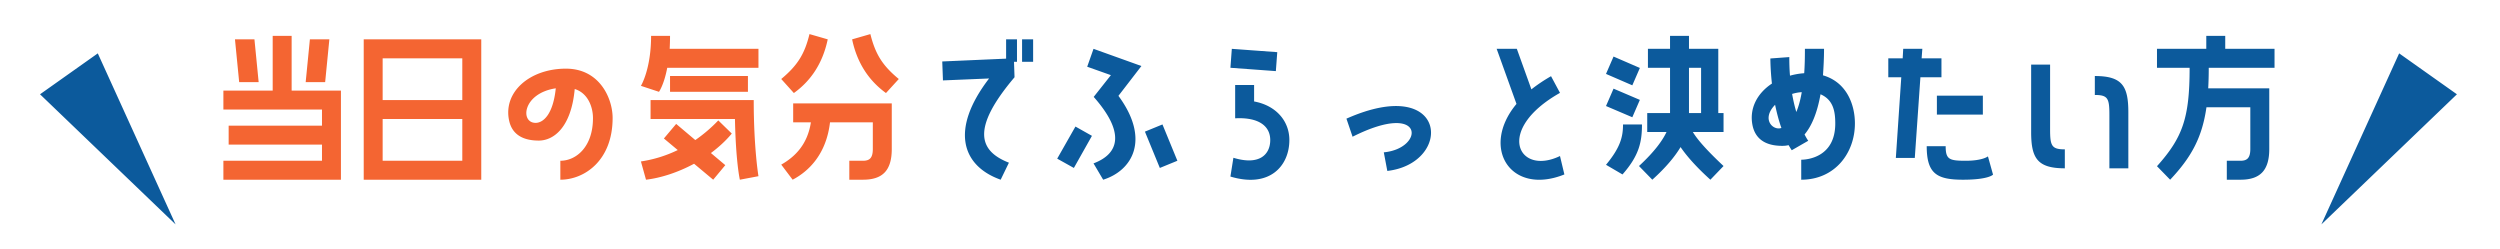
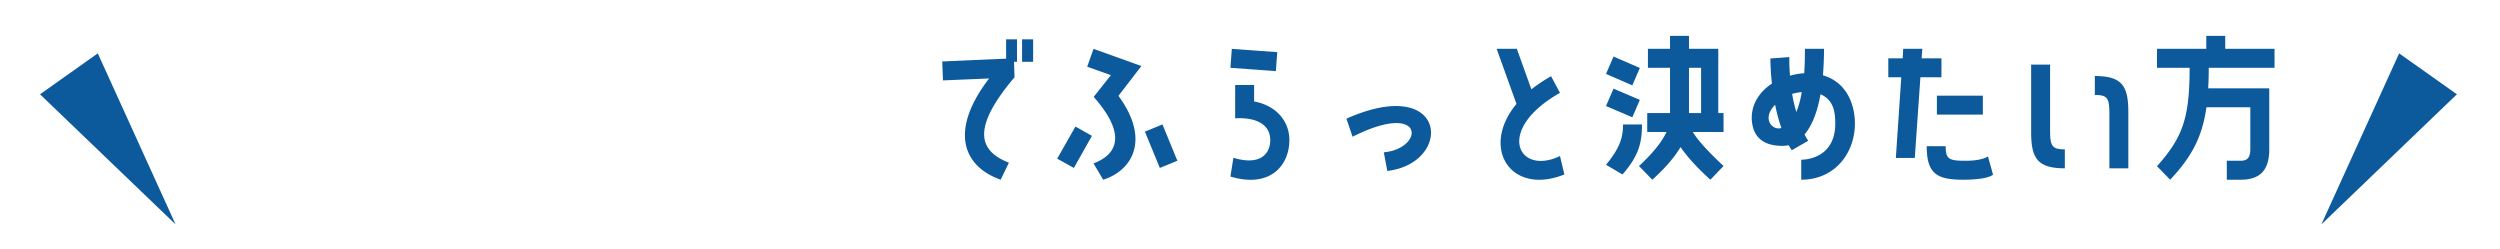
<svg xmlns="http://www.w3.org/2000/svg" width="342" height="34" viewBox="0 0 342 34" fill="none">
-   <path d="M37.304 4.904h2.592v7.488h6.744v12.192H30.56v-2.592h13.488v-2.208H31.28v-2.592h12.768v-2.208H30.56v-2.592h6.744V4.904Zm-5.16.48h2.664l.576 5.856H32.72l-.576-5.856Zm9.672 5.856.576-5.856h2.664l-.576 5.856h-2.664Zm24.02 13.344h-16.08v-19.2h16.08v19.2ZM63.242 7.976H52.347v5.712h10.896V7.976Zm0 8.304H52.347v5.712h10.896V16.28Zm14.18-6.888c4.632 0 6.384 4.104 6.384 6.744 0 5.856-3.888 8.448-7.152 8.448v-2.592c2.184 0 4.464-1.92 4.464-5.832 0-1.464-.648-3.408-2.496-3.984-.48 5.256-2.88 7.056-4.92 7.056-1.872 0-3.6-.624-4.056-2.736-.84-3.912 2.832-7.104 7.776-7.104Zm-4.152 7.416c1.056 0 2.4-1.176 2.76-4.728-4.56.696-4.896 4.728-2.76 4.728ZM89.069 4.904h2.592c0 .648-.024 1.224-.048 1.776h12.144v2.592h-12.48c-.432 2.304-1.128 3.288-1.128 3.288l-2.472-.816s1.392-2.256 1.392-6.84Zm2.592 7.656V10.4h10.656v2.16H91.661Zm-2.664 3.72v-2.592h14.112c0 6.6.648 10.416.648 10.416l-2.544.48s-.552-2.352-.672-8.304H88.997Zm-.624 8.304-.696-2.496a17.514 17.514 0 0 0 5.04-1.56l-1.896-1.584 1.68-1.992 2.616 2.208a20.126 20.126 0 0 0 3.144-2.688l1.848 1.8c-.84 1.008-1.824 1.896-2.856 2.664l1.968 1.656-1.656 1.992L94.95 22.4c-2.232 1.2-4.56 1.944-6.576 2.184Zm20.228-11.856-1.728-1.92c2.28-1.896 3.216-3.48 3.864-6.144l2.496.72c-.696 3.312-2.328 5.688-4.632 7.344Zm7.968-7.344 2.496-.72c.672 2.664 1.584 4.248 3.888 6.144l-1.752 1.92c-2.28-1.656-3.936-4.032-4.632-7.344Zm2.832 11.352h-5.856c-.504 4.296-2.832 6.648-5.112 7.848l-1.56-2.064c1.944-1.104 3.6-2.808 4.056-5.784h-2.424v-2.592h13.488v6.24c0 2.976-1.296 4.2-3.936 4.2h-1.872v-2.592h1.872c.888 0 1.344-.36 1.344-1.608v-3.648Z" fill="#F46532" />
  <path d="m128.9 8.408 8.736-.384v-2.64h1.488v3.072h-.408l.072 2.112c-6 7.08-4.824 10.104-.768 11.688l-1.128 2.328c-5.208-1.848-7.032-6.744-1.584-13.848l-6.312.264-.096-2.592Zm10.92-3.024h1.512v3.072h-1.512V5.384Zm9.798 7.872 2.352-2.976-3.24-1.152.864-2.448 6.552 2.352-3.144 4.08c4.44 6.024 1.848 10.248-2.088 11.472l-1.32-2.232c3.624-1.368 4.248-4.32.024-9.096Zm9.048 9.72-2.04-4.968 2.4-.984 2.04 4.968-2.4.984Zm-11.544-5.664 2.256 1.272-2.472 4.392-2.28-1.272 2.496-4.392ZM168.513 6.68l6.216.456-.192 2.592-6.216-.456.192-2.592Zm3.048 4.944v2.256c2.928.528 4.824 2.616 4.824 5.28 0 3.48-2.64 6.624-8.064 4.992l.408-2.568c3.624 1.104 5.04-.504 5.04-2.424 0-1.872-1.512-3.144-4.8-2.976v-4.56h2.592Zm13.471 7.08-.84-2.472c13.92-6.168 14.64 6.096 5.592 7.152l-.48-2.544c5.616-.528 5.688-7.152-4.272-2.136Zm27.15-8.28 1.224 2.28c-8.976 5.064-5.712 11.4 0 8.64l.6 2.52c-7.344 2.952-11.544-3.648-6.552-9.648l-2.712-7.536h2.76l1.992 5.544a21.796 21.796 0 0 1 2.688-1.8Zm18.871-3.744h4.008v8.784h.72v2.592h-4.2c.6 1.008 1.848 2.448 4.2 4.656l-1.8 1.872c-1.944-1.752-3.24-3.24-4.08-4.464-.744 1.248-1.944 2.736-3.864 4.464l-1.824-1.872c2.16-1.992 3.24-3.528 3.768-4.656h-2.64v-2.592h3.12V9.272h-3.024V6.68h3.024V4.904h2.592V6.68Zm-10.32 1.056 3.6 1.56-1.032 2.376-3.6-1.56 1.032-2.376Zm10.32 7.728h1.656V9.272h-1.656v6.192Zm-10.32-3.336 3.6 1.536-1.032 2.376-3.6-1.536 1.032-2.376Zm1.296 4.896h2.592c0 2.4-.384 4.248-2.664 6.84l-2.256-1.32c1.992-2.4 2.328-3.864 2.328-5.52Zm27.355-6.72c3.312.96 4.368 4.104 4.368 6.576 0 4.056-2.736 7.704-7.344 7.704v-2.736c.744 0 4.656-.288 4.656-4.944 0-1.608-.24-3.24-2.016-4.008-.48 2.688-1.272 4.416-2.184 5.496.288.576.504.864.504.864l-2.256 1.296s-.168-.24-.432-.696a3.533 3.533 0 0 1-.864.096c-1.488 0-3.528-.384-4.056-2.736-.504-2.328.6-4.44 2.64-5.784A35.983 35.983 0 0 1 242.184 8l2.592-.192c0 .912.024 1.752.096 2.544a9.656 9.656 0 0 1 1.944-.336c.072-.984.096-2.088.096-3.336h2.616c0 1.344-.072 2.544-.144 3.624Zm-3.648 5.016c.288-.672.552-1.584.744-2.712-.48.024-.912.12-1.32.24.168.936.36 1.752.576 2.472Zm-2.04 2.184c-.312-.864-.6-1.92-.864-3.168-1.92 1.968-.288 3.576.864 3.168Zm21.895-9.528v2.592h-2.88l-.768 11.04h-2.592l.744-11.04h-1.776V7.976h1.968l.072-1.296h2.616l-.096 1.296h2.712Zm5.664 7.704h-6.288v-2.592h6.288v2.592Zm-2.352 6.312c2.328 0 3.048-.6 3.048-.6l.696 2.496s-.576.696-4.104.696c-3.6 0-4.968-.84-4.968-4.584h2.592c0 1.8.48 1.992 2.736 1.992Zm11.55-13.152v8.832c0 2.256.192 2.76 2.016 2.76v2.592c-3.768 0-4.608-1.392-4.608-4.968V8.84h2.592Zm6.12 4.152V10.4c3.744 0 4.584 1.368 4.584 4.968v7.656h-2.592v-7.296c0-2.256-.192-2.736-1.992-2.736Zm15.247-8.088h2.592V6.68h6.744v2.592h-9a50.83 50.83 0 0 1-.072 2.808h8.352v8.304c0 2.976-1.296 4.2-3.936 4.2h-1.872v-2.592h1.872c.888 0 1.344-.36 1.344-1.608v-5.712h-6c-.576 4.032-1.992 6.768-4.968 9.912l-1.8-1.848c3.528-3.936 4.464-6.624 4.464-13.464h-4.464V6.68h6.744V4.904ZM317.562 30.7l10.642-23.4 7.903 5.598L317.562 30.7Zm-293.542 0L13.378 7.3l-7.903 5.598L24.02 30.7Z" fill="#0C5A9C" />
</svg>